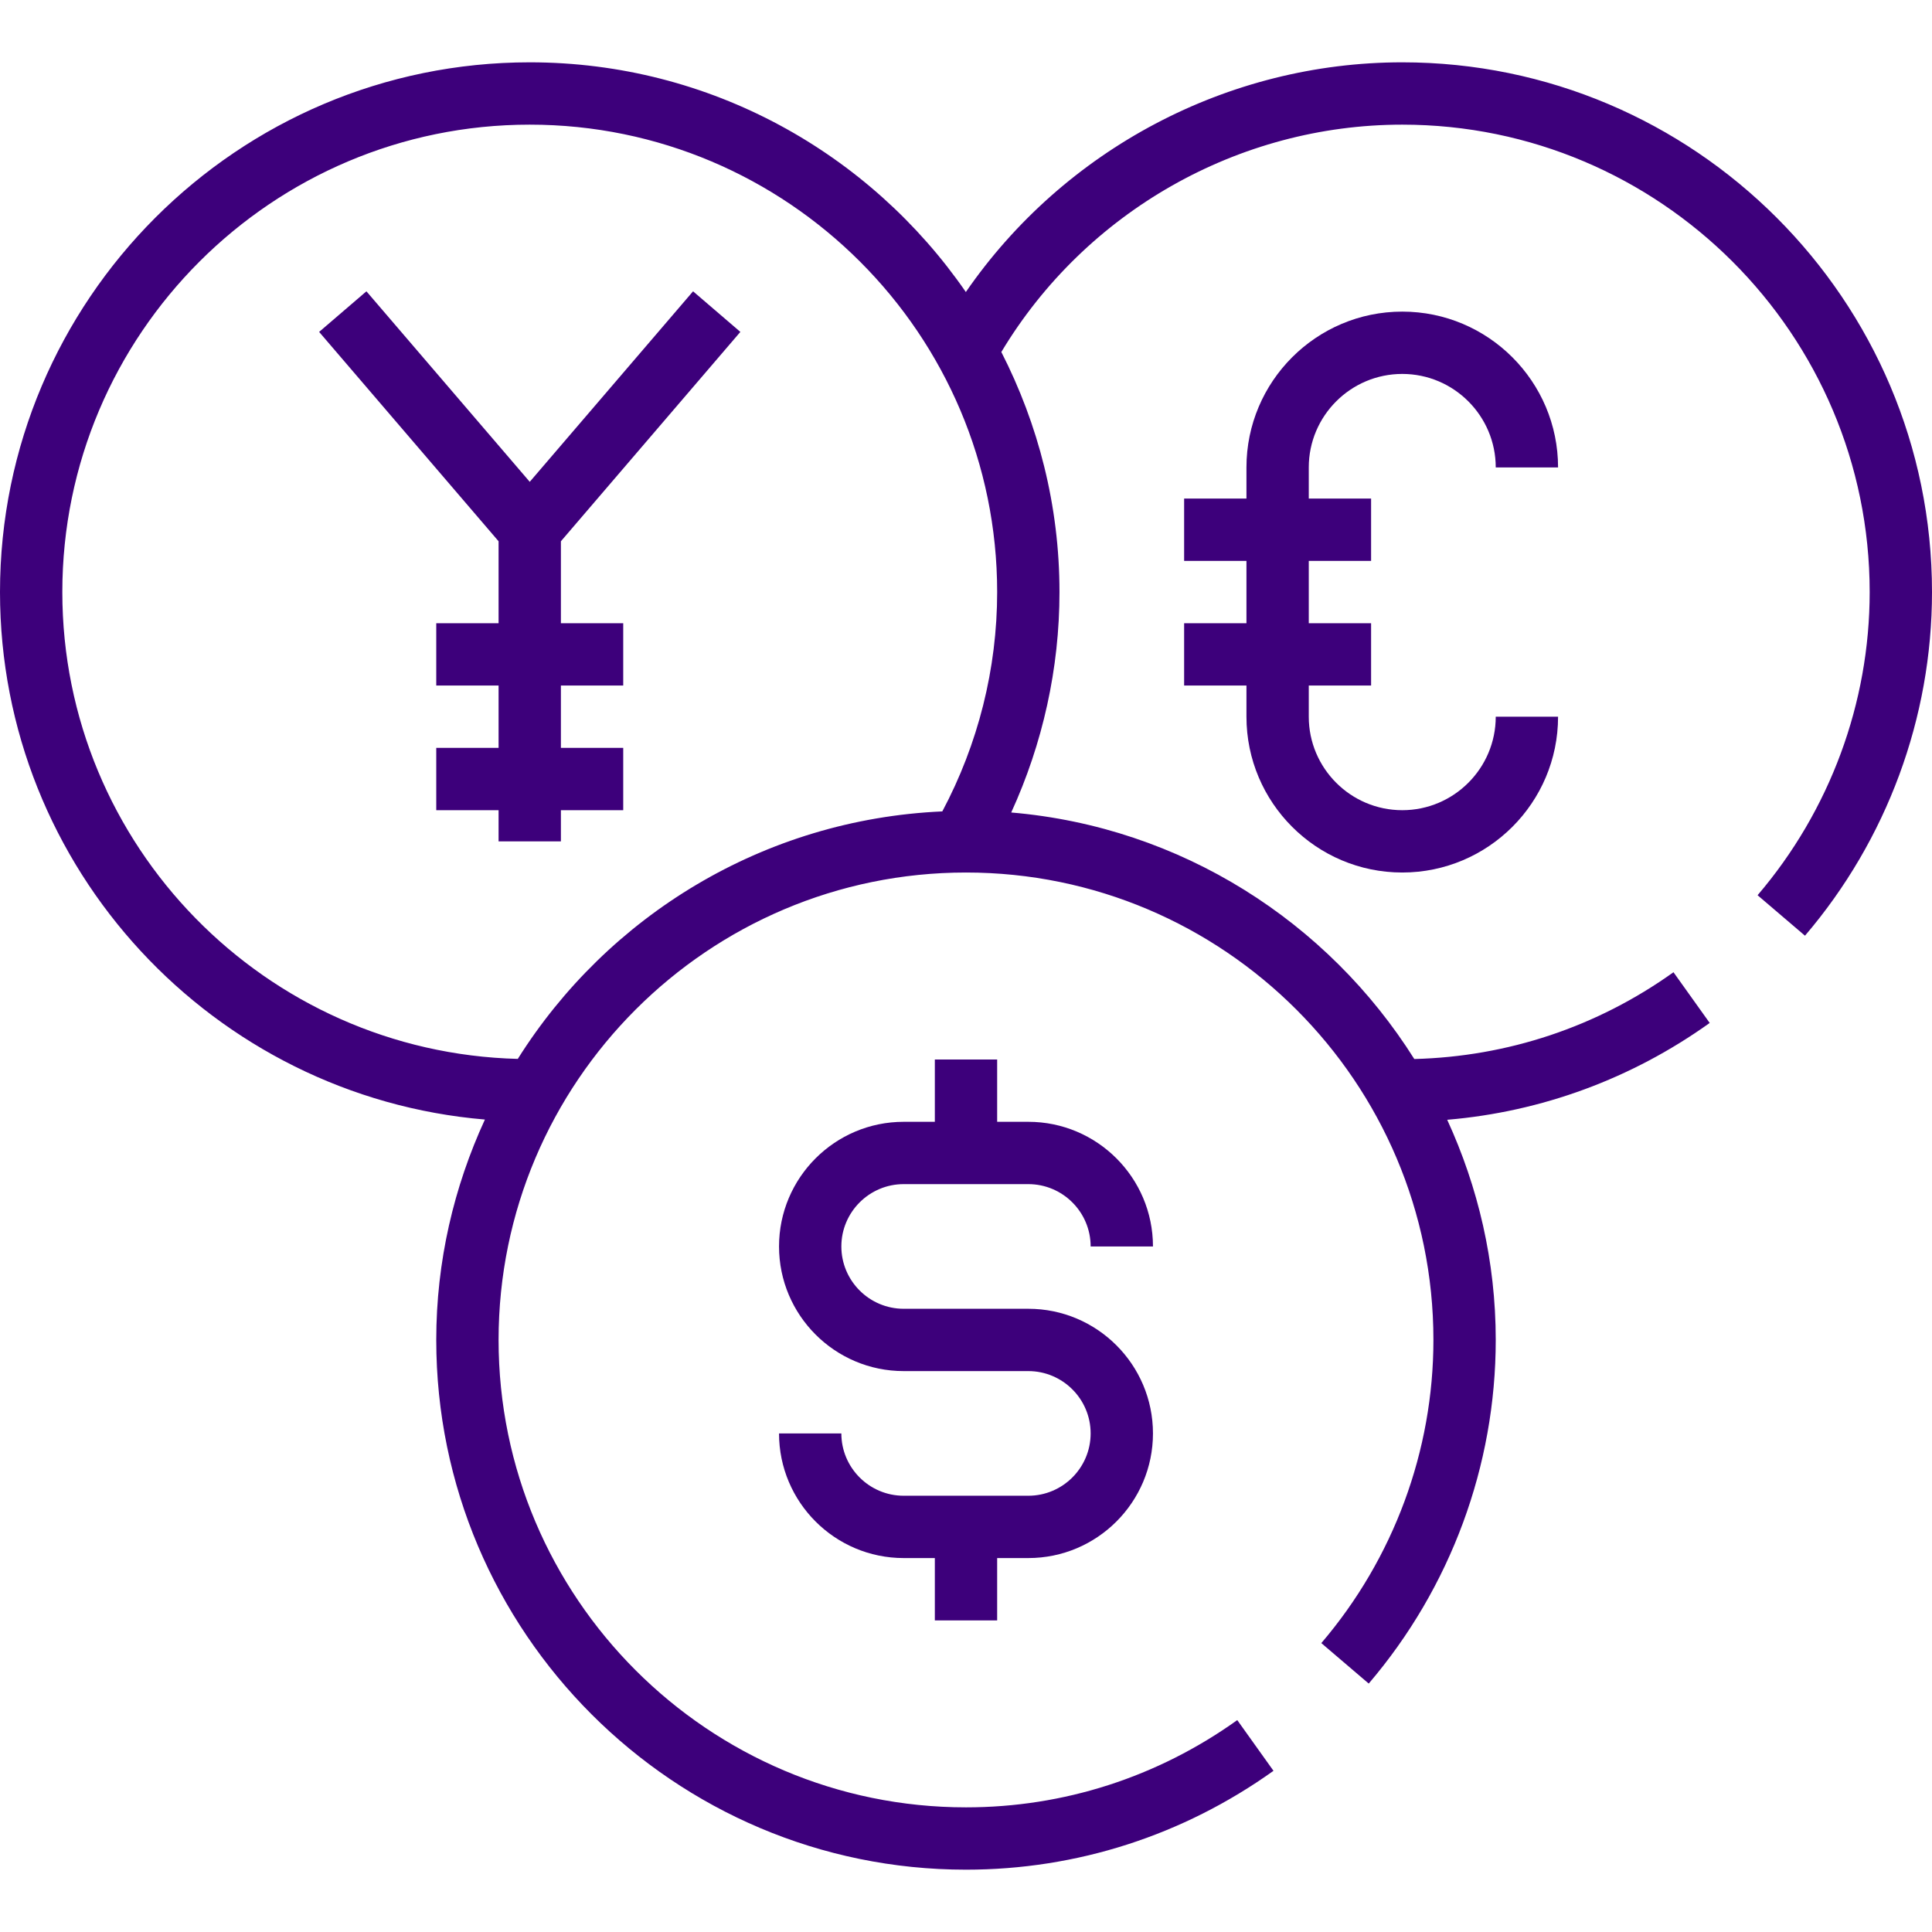
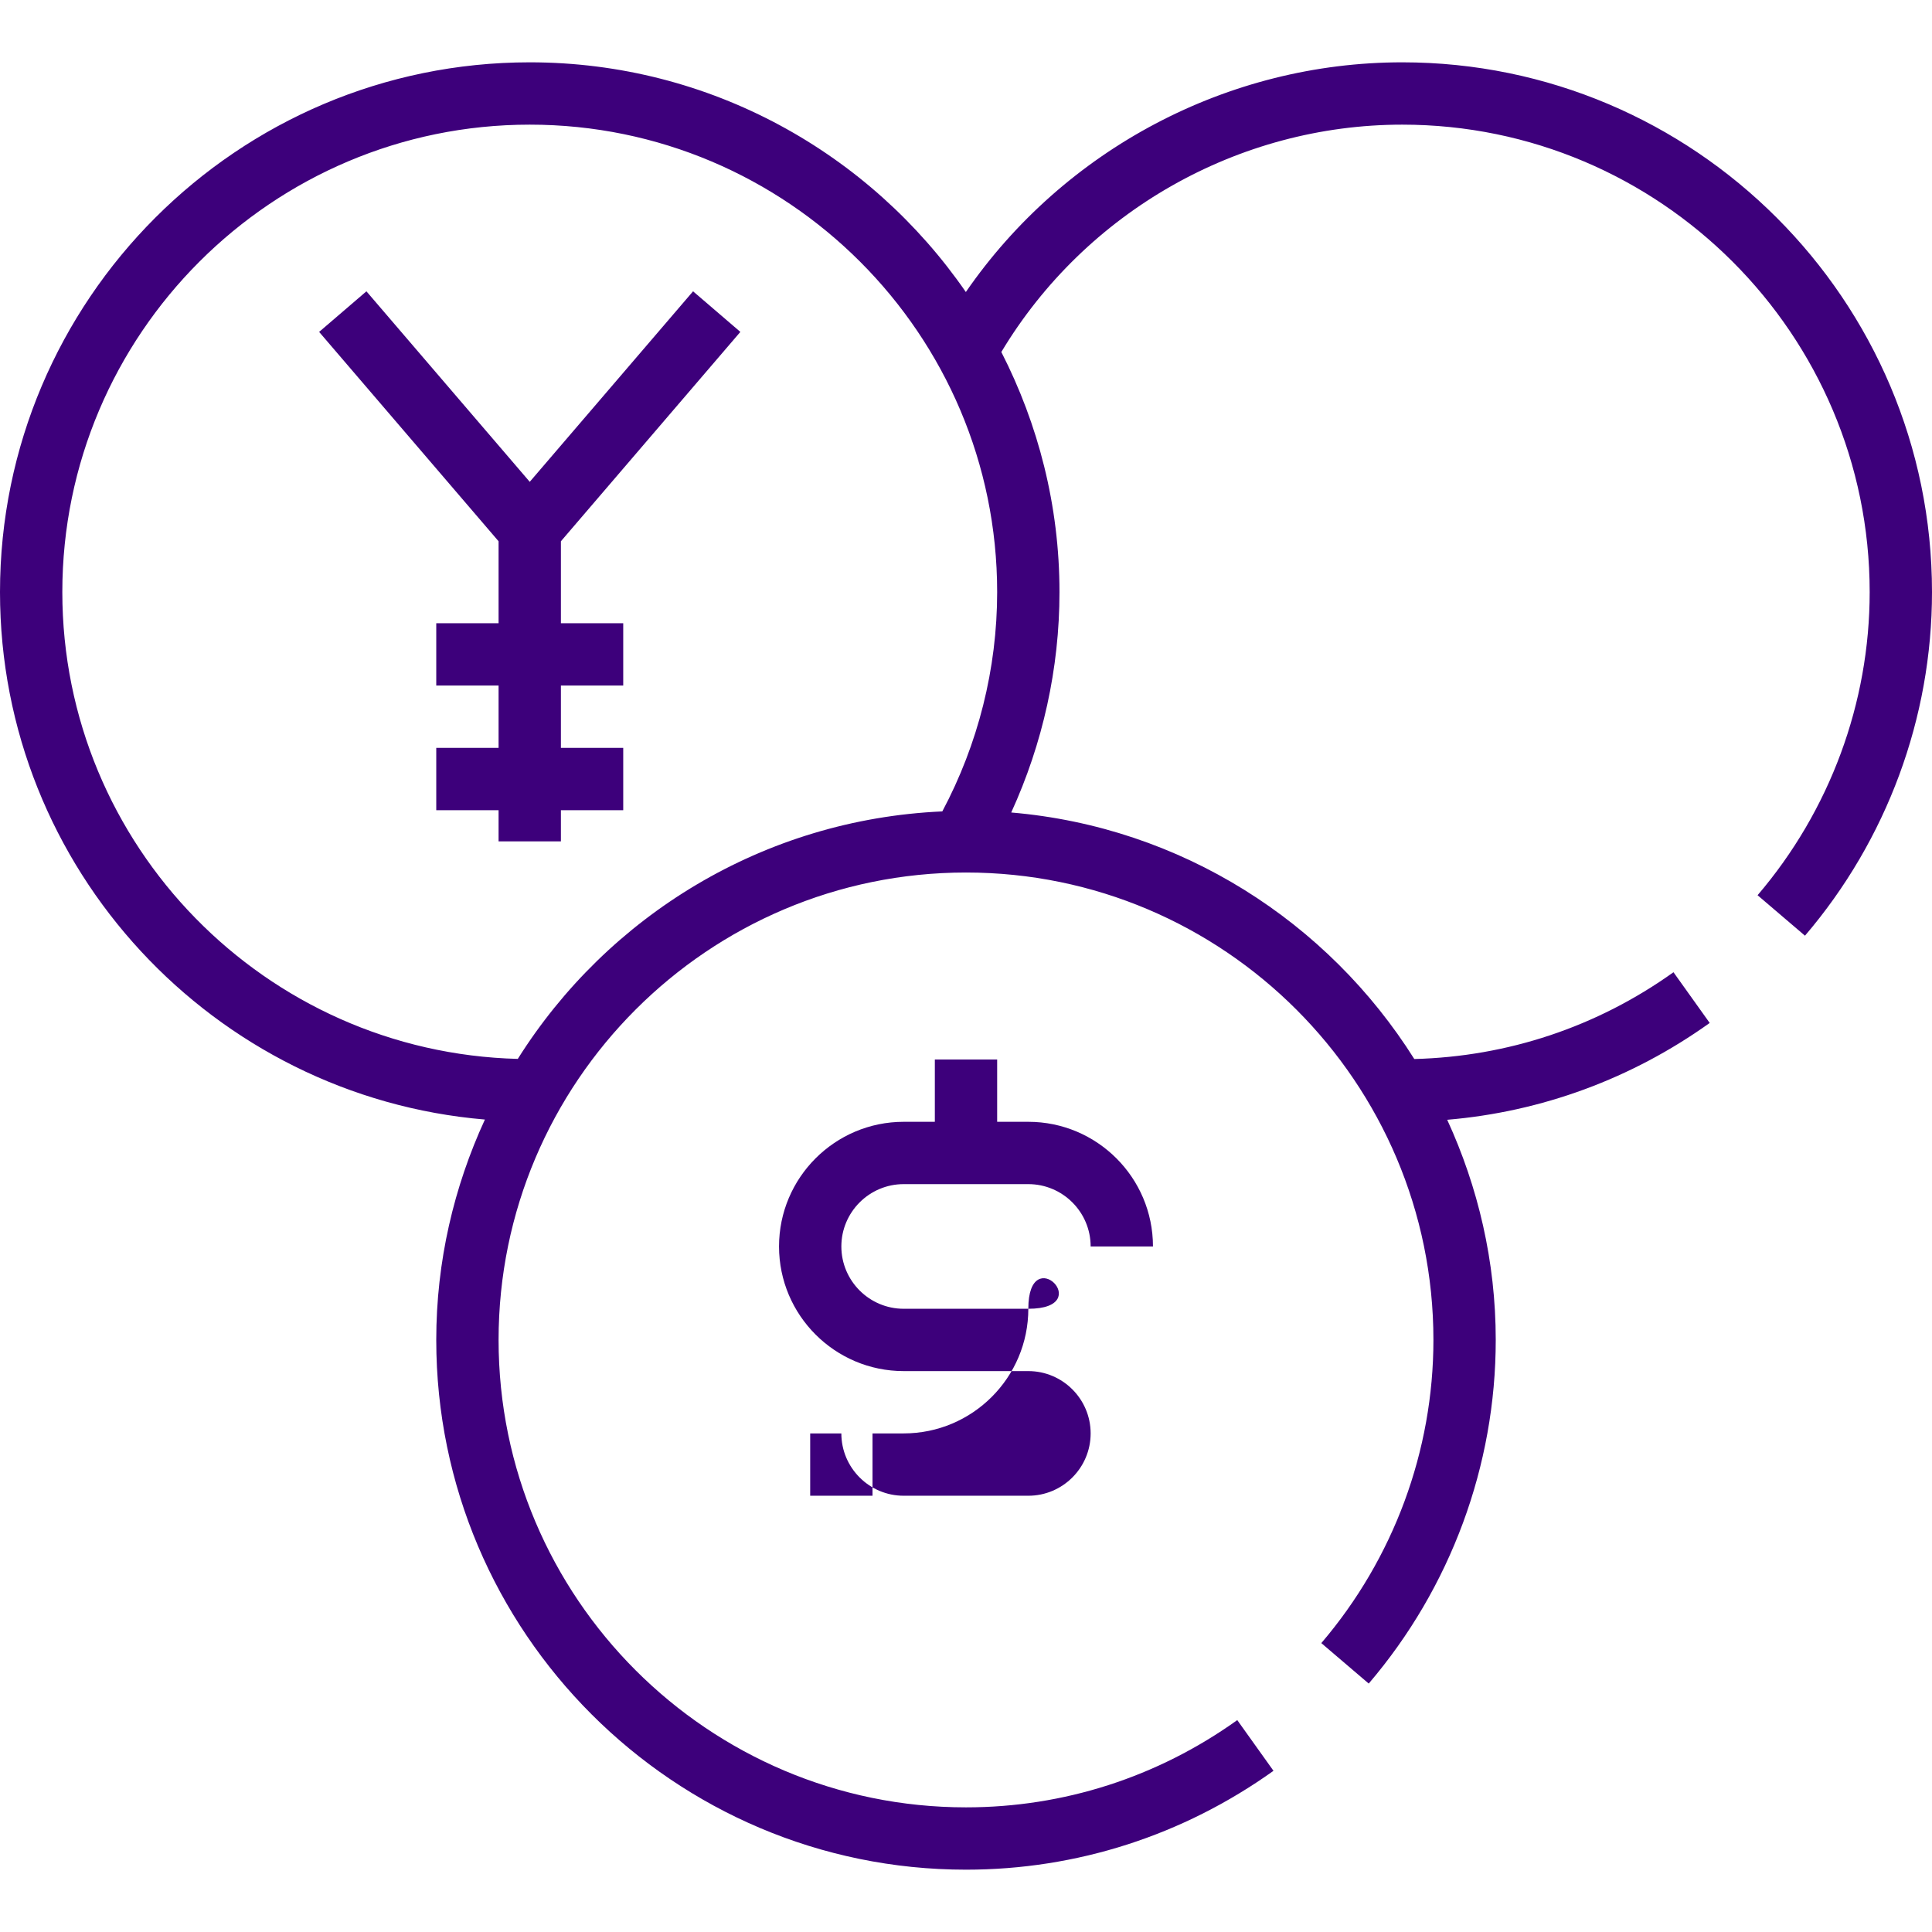
<svg xmlns="http://www.w3.org/2000/svg" version="1.1" id="Capa_1" x="0px" y="0px" viewBox="0 0 496 496" style="enable-background:new 0 0 496 496;" xml:space="preserve">
  <style type="text/css">
	.st0{fill:#3D007B;}
</style>
  <g>
    <g>
-       <path class="st0" d="M264,336h-32c-8.82,0-16-7.18-16-16s7.18-16,16-16h32c8.82,0,16,7.18,16,16h16c0-17.65-14.35-32-32-32h-8v-16    h-16v16h-8c-17.65,0-32,14.35-32,32s14.35,32,32,32h32c8.82,0,16,7.18,16,16s-7.18,16-16,16h-32c-8.82,0-16-7.18-16-16h-16    c0,17.65,14.35,32,32,32h8v16h16v-16h8c17.65,0,32-14.35,32-32S281.65,336,264,336z" />
+       <path class="st0" d="M264,336h-32c-8.82,0-16-7.18-16-16s7.18-16,16-16h32c8.82,0,16,7.18,16,16h16c0-17.65-14.35-32-32-32h-8v-16    h-16v16h-8c-17.65,0-32,14.35-32,32s14.35,32,32,32h32c8.82,0,16,7.18,16,16s-7.18,16-16,16h-32c-8.82,0-16-7.18-16-16h-16    h8v16h16v-16h8c17.65,0,32-14.35,32-32S281.65,336,264,336z" />
    </g>
  </g>
  <g>
    <g>
      <path class="st0" d="M360,16c-44.82,0-86.8,22.37-112.04,58.97C223.41,39.39,182.4,16,136,16C61.01,16,0,77.01,0,152    c0,71.1,54.87,129.54,124.49,135.42C116.55,304.67,112,323.79,112,344c0,74.99,61.01,136,136,136c28.41,0,55.7-8.78,78.94-25.38    l-9.3-13.02C297.14,456.26,273.06,464,248,464c-66.17,0-120-53.83-120-120s53.83-120,120-120s120,53.83,120,120    c0,28.47-10.22,56.11-28.78,77.83l12.17,10.39C372.42,407.61,384,376.27,384,344c0-20.18-4.54-39.28-12.46-56.52    c24.22-2.05,47.33-10.52,67.39-24.86l-9.3-13.02c-19.65,14.05-42.6,21.66-66.54,22.28c-22.14-35.2-59.86-59.58-103.48-63.29    C267.7,190.91,272,171.6,272,152c0-22.2-5.46-43.1-14.93-61.63C278.71,54.33,317.94,32,360,32c66.17,0,120,53.83,120,120    c0,28.47-10.22,56.11-28.78,77.83l12.17,10.39C484.42,215.61,496,184.27,496,152C496,77.01,434.99,16,360,16z M241.92,208.31    C196,210.35,156,235.18,132.93,271.85C68.18,270.19,16,217.13,16,152C16,85.83,69.83,32,136,32s120,53.83,120,120    C256,171.7,251.1,191.05,241.92,208.31z" />
    </g>
  </g>
  <g>
    <g>
-       <path class="st0" d="M360,208c-13.23,0-24-10.77-24-24v-8h16v-16h-16v-16h16v-16h-16v-8c0-13.23,10.77-24,24-24s24,10.77,24,24h16    c0-22.06-17.94-40-40-40s-40,17.94-40,40v8h-16v16h16v16h-16v16h16v8c0,22.06,17.94,40,40,40s40-17.94,40-40h-16    C384,197.23,373.23,208,360,208z" />
-     </g>
+       </g>
  </g>
  <g>
    <g>
      <polygon class="st0" points="144,138.96 190.07,85.21 177.93,74.79 136,123.7 94.07,74.79 81.93,85.21 128,138.96 128,160     112,160 112,176 128,176 128,192 112,192 112,208 128,208 128,216 144,216 144,208 160,208 160,192 144,192 144,176 160,176     160,160 144,160   " />
    </g>
  </g>
</svg>